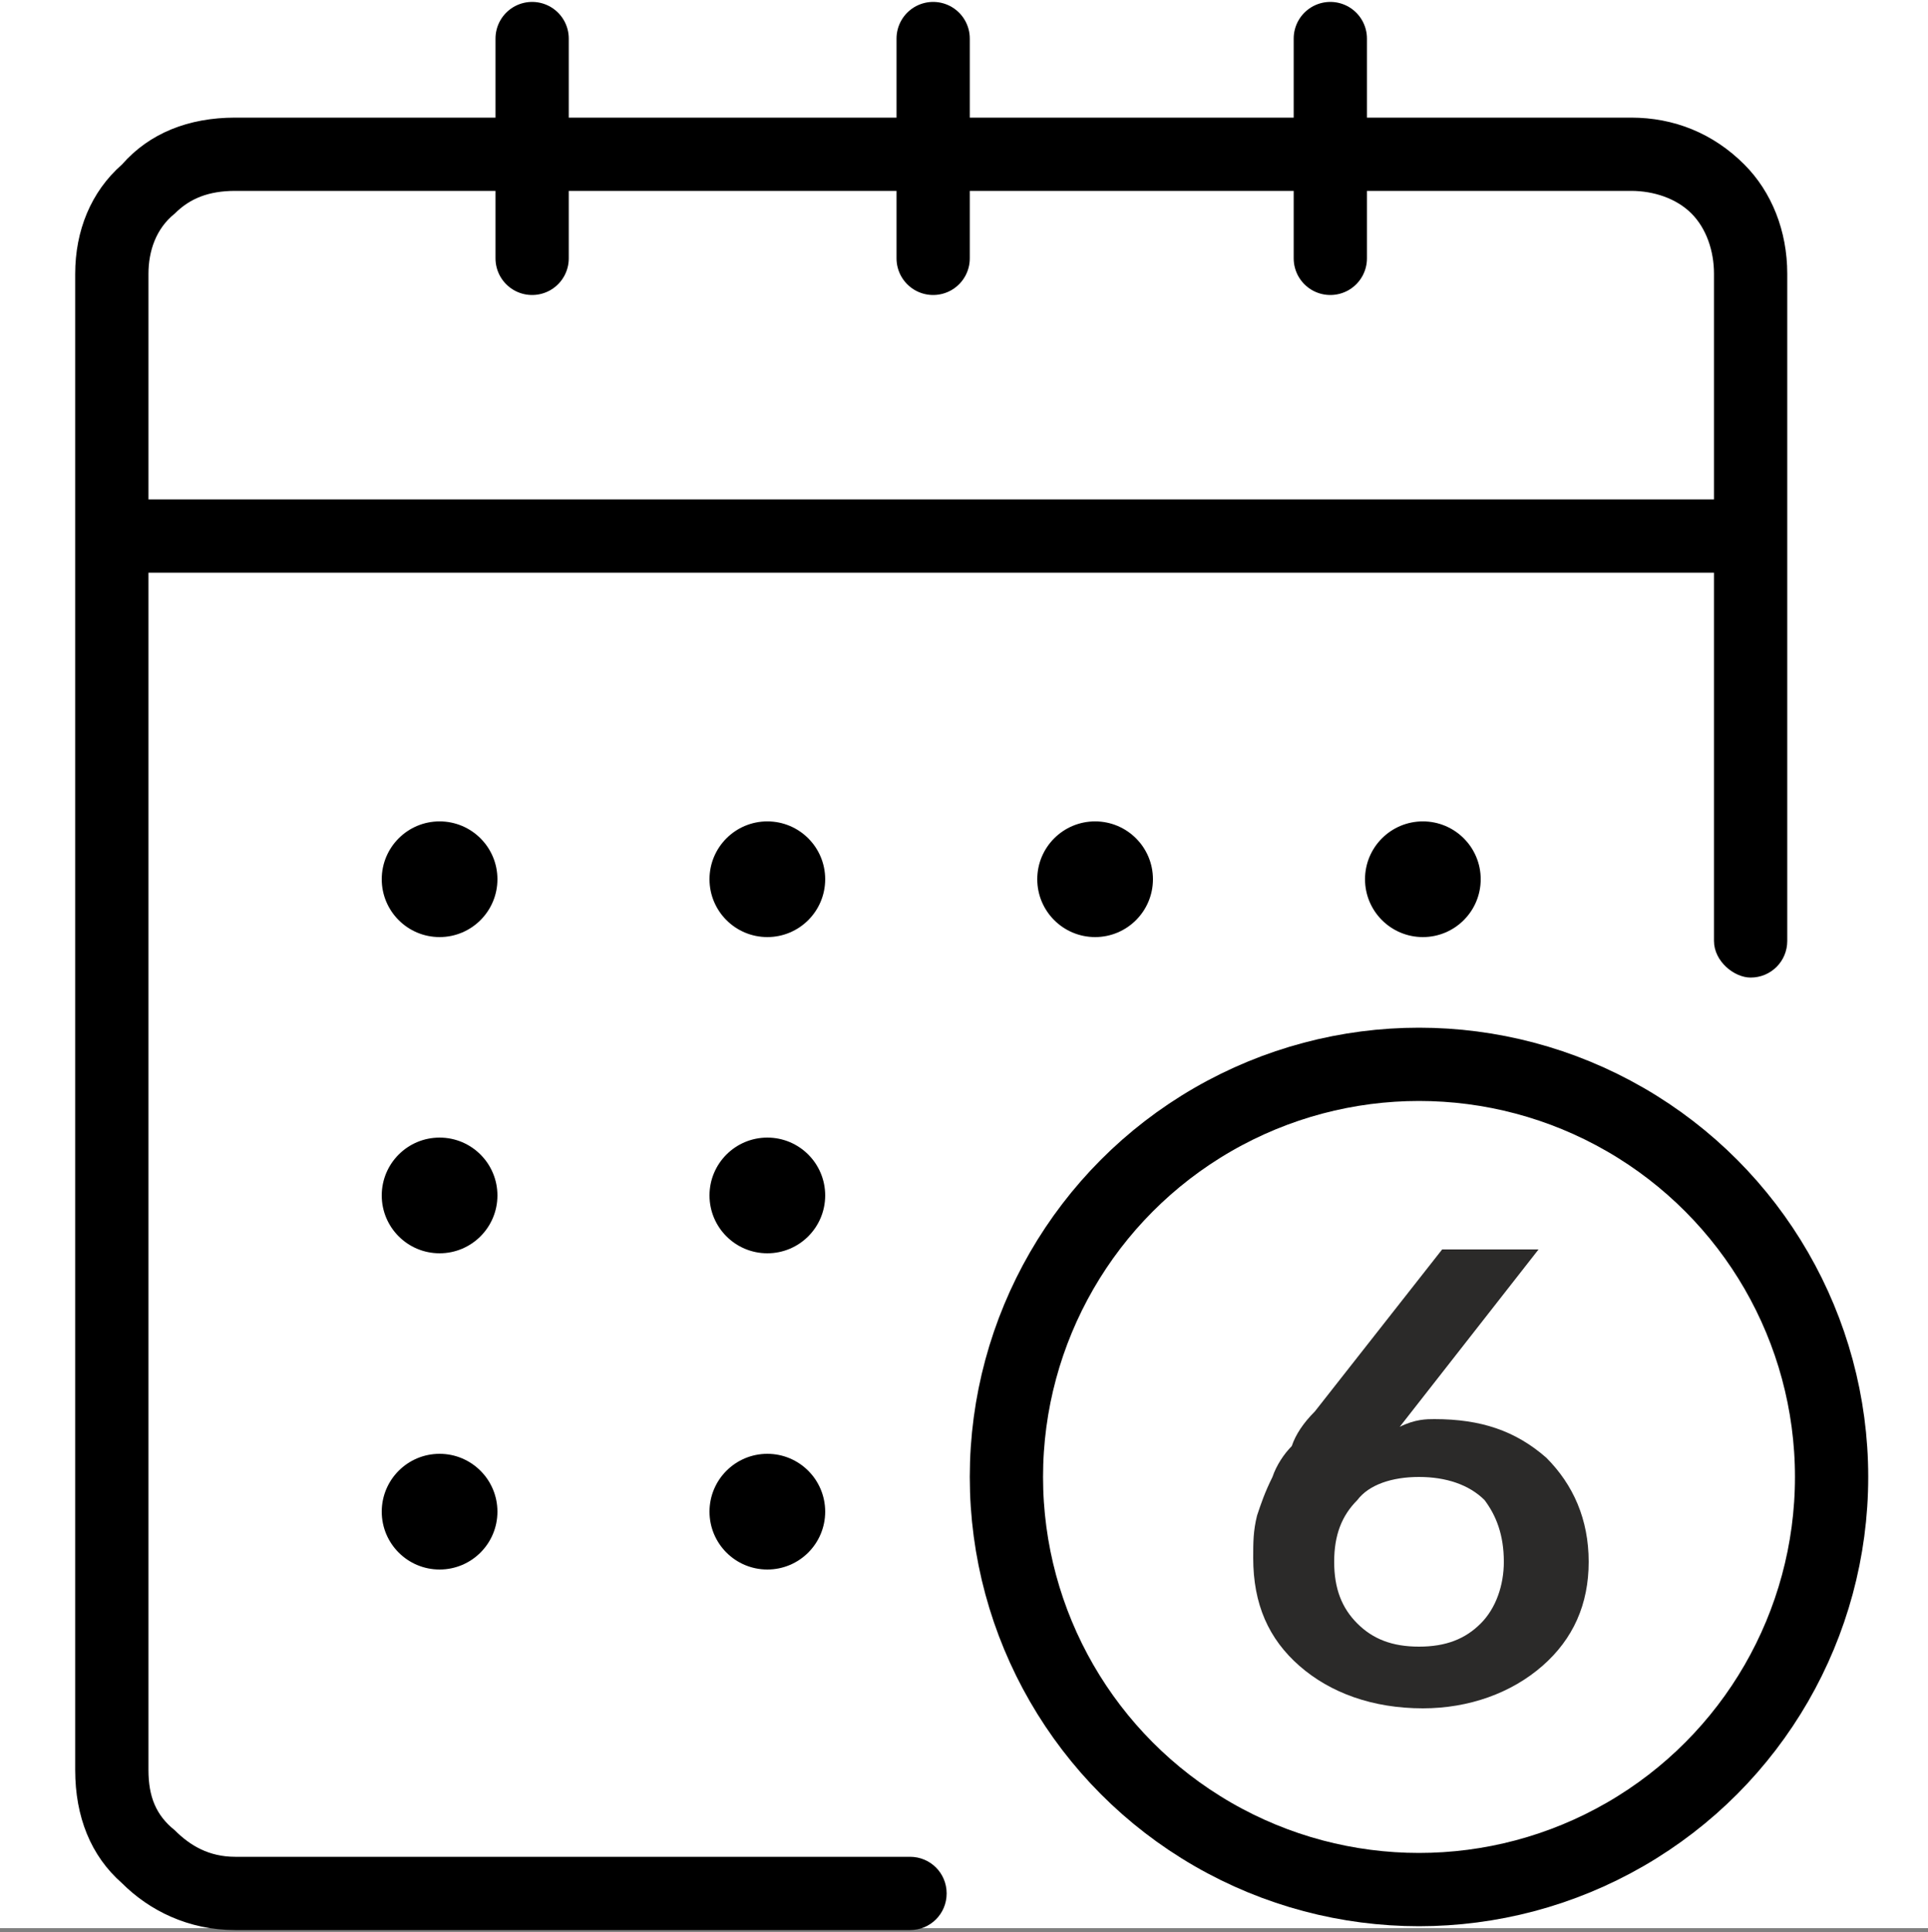
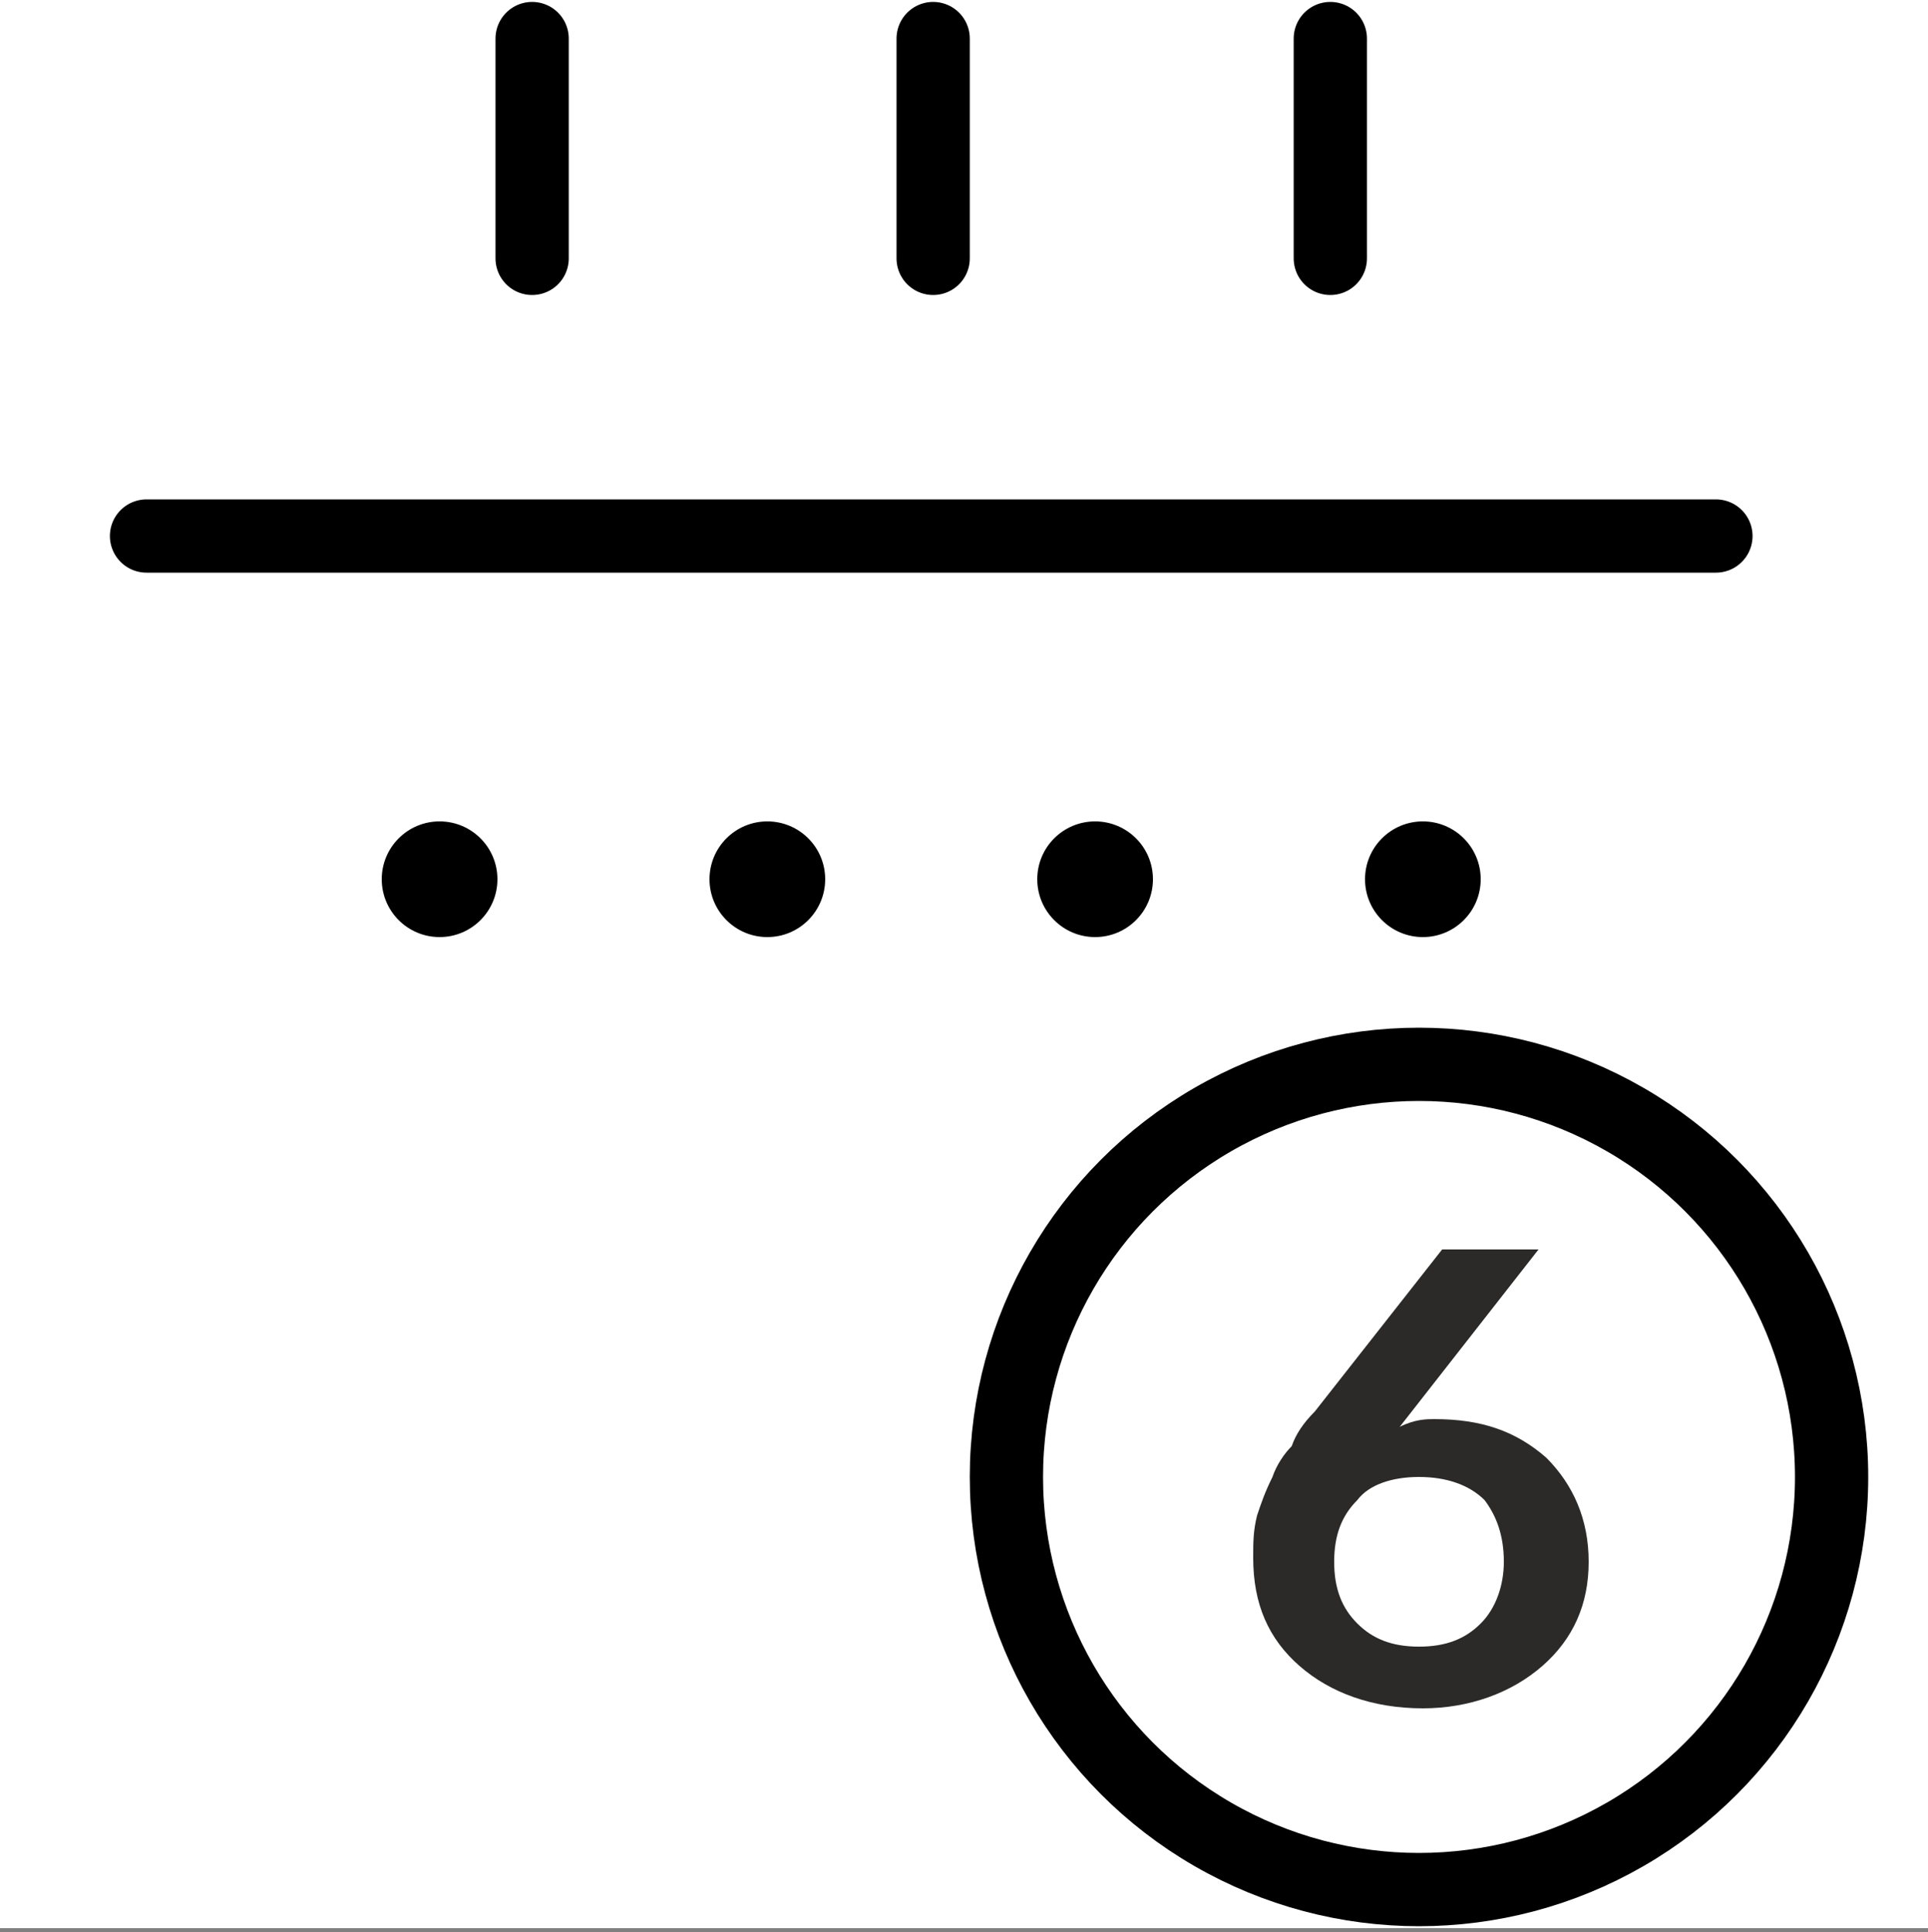
<svg xmlns="http://www.w3.org/2000/svg" xml:space="preserve" width="500px" height="501px" style="shape-rendering:geometricPrecision; text-rendering:geometricPrecision; image-rendering:optimizeQuality; fill-rule:evenodd; clip-rule:evenodd" viewBox="0 0 500 501">
  <rect x="0" y="0" width="500" height="501" fill="#808080" stroke="none" />
  <defs>
    <style type="text/css">  .str0 {stroke:black;stroke-width:1} .str2 {stroke:black;stroke-width:19} .str1 {stroke:black;stroke-width:19;stroke-linecap:round;stroke-linejoin:round} .fil2 {fill:none} .fil3 {fill:black} .fil0 {fill:white} .fil4 {fill:#2B2A29;fill-rule:nonzero} .fil1 {fill:black;fill-rule:nonzero}  </style>
  </defs>
  <g id="Слой_x0020_1">
    <rect class="fil0" width="500" height="500" />
-     <path class="fil1 str0" d="M61 31l362 0c11,0 21,4 29,12 7,7 11,17 11,28l0 173c0,5 -4,9 -9,9 -4,0 -9,-4 -9,-9l0 -173c0,-6 -2,-12 -6,-16 -4,-4 -10,-6 -16,-6l-362 0c-7,0 -12,2 -16,6 -5,4 -7,10 -7,16l0 388c0,7 2,12 7,16 4,4 9,7 16,7l175 0 0 0 0 0c5,0 9,4 9,9 0,5 -4,9 -9,9l0 0 0 0 -175 0c-12,0 -22,-5 -29,-12 -8,-7 -12,-17 -12,-29l0 -388c0,-11 4,-21 12,-28 7,-8 17,-12 29,-12z" />
    <g id="_2067659849872">
      <line class="fil2 str1" x1="138" y1="67" x2="138" y2="10" />
      <line class="fil2 str1" x1="242" y1="67" x2="242" y2="10" />
      <line class="fil2 str1" x1="345" y1="67" x2="345" y2="10" />
    </g>
    <line class="fil2 str1" x1="38" y1="139" x2="445" y2="139" />
    <g id="_2067659852400">
      <circle class="fil3" cx="369" cy="228" r="15" />
      <circle class="fil3" cx="284" cy="228" r="15" />
-       <circle class="fil3" cx="199" cy="310" r="15" />
      <circle class="fil3" cx="114" cy="228" r="15" />
-       <circle class="fil3" cx="114" cy="310" r="15" />
-       <circle class="fil3" cx="114" cy="392" r="15" />
-       <circle class="fil3" cx="199" cy="392" r="15" />
      <circle class="fil3" cx="199" cy="228" r="15" />
    </g>
    <circle class="fil2 str2" cx="368" cy="383" r="107" />
  </g>
  <g id="Слой_x0020_1_0">
    <path class="fil4" d="M369 443c-13,0 -24,-4 -32,-11 -8,-7 -12,-16 -12,-28 0,-4 0,-7 1,-11 1,-3 2,-6 4,-10 1,-3 3,-6 5,-8 1,-3 3,-6 6,-9l33 -42 25 0 -36 46c4,-2 7,-2 9,-2 12,0 21,3 29,10 7,7 11,16 11,27 0,11 -4,20 -12,27 -8,7 -19,11 -31,11zm-1 -16c7,0 12,-2 16,-6 4,-4 6,-10 6,-16 0,-7 -2,-12 -5,-16 -4,-4 -10,-6 -17,-6 -7,0 -13,2 -16,6 -4,4 -6,9 -6,16 0,7 2,12 6,16 4,4 9,6 16,6z" />
  </g>
</svg>